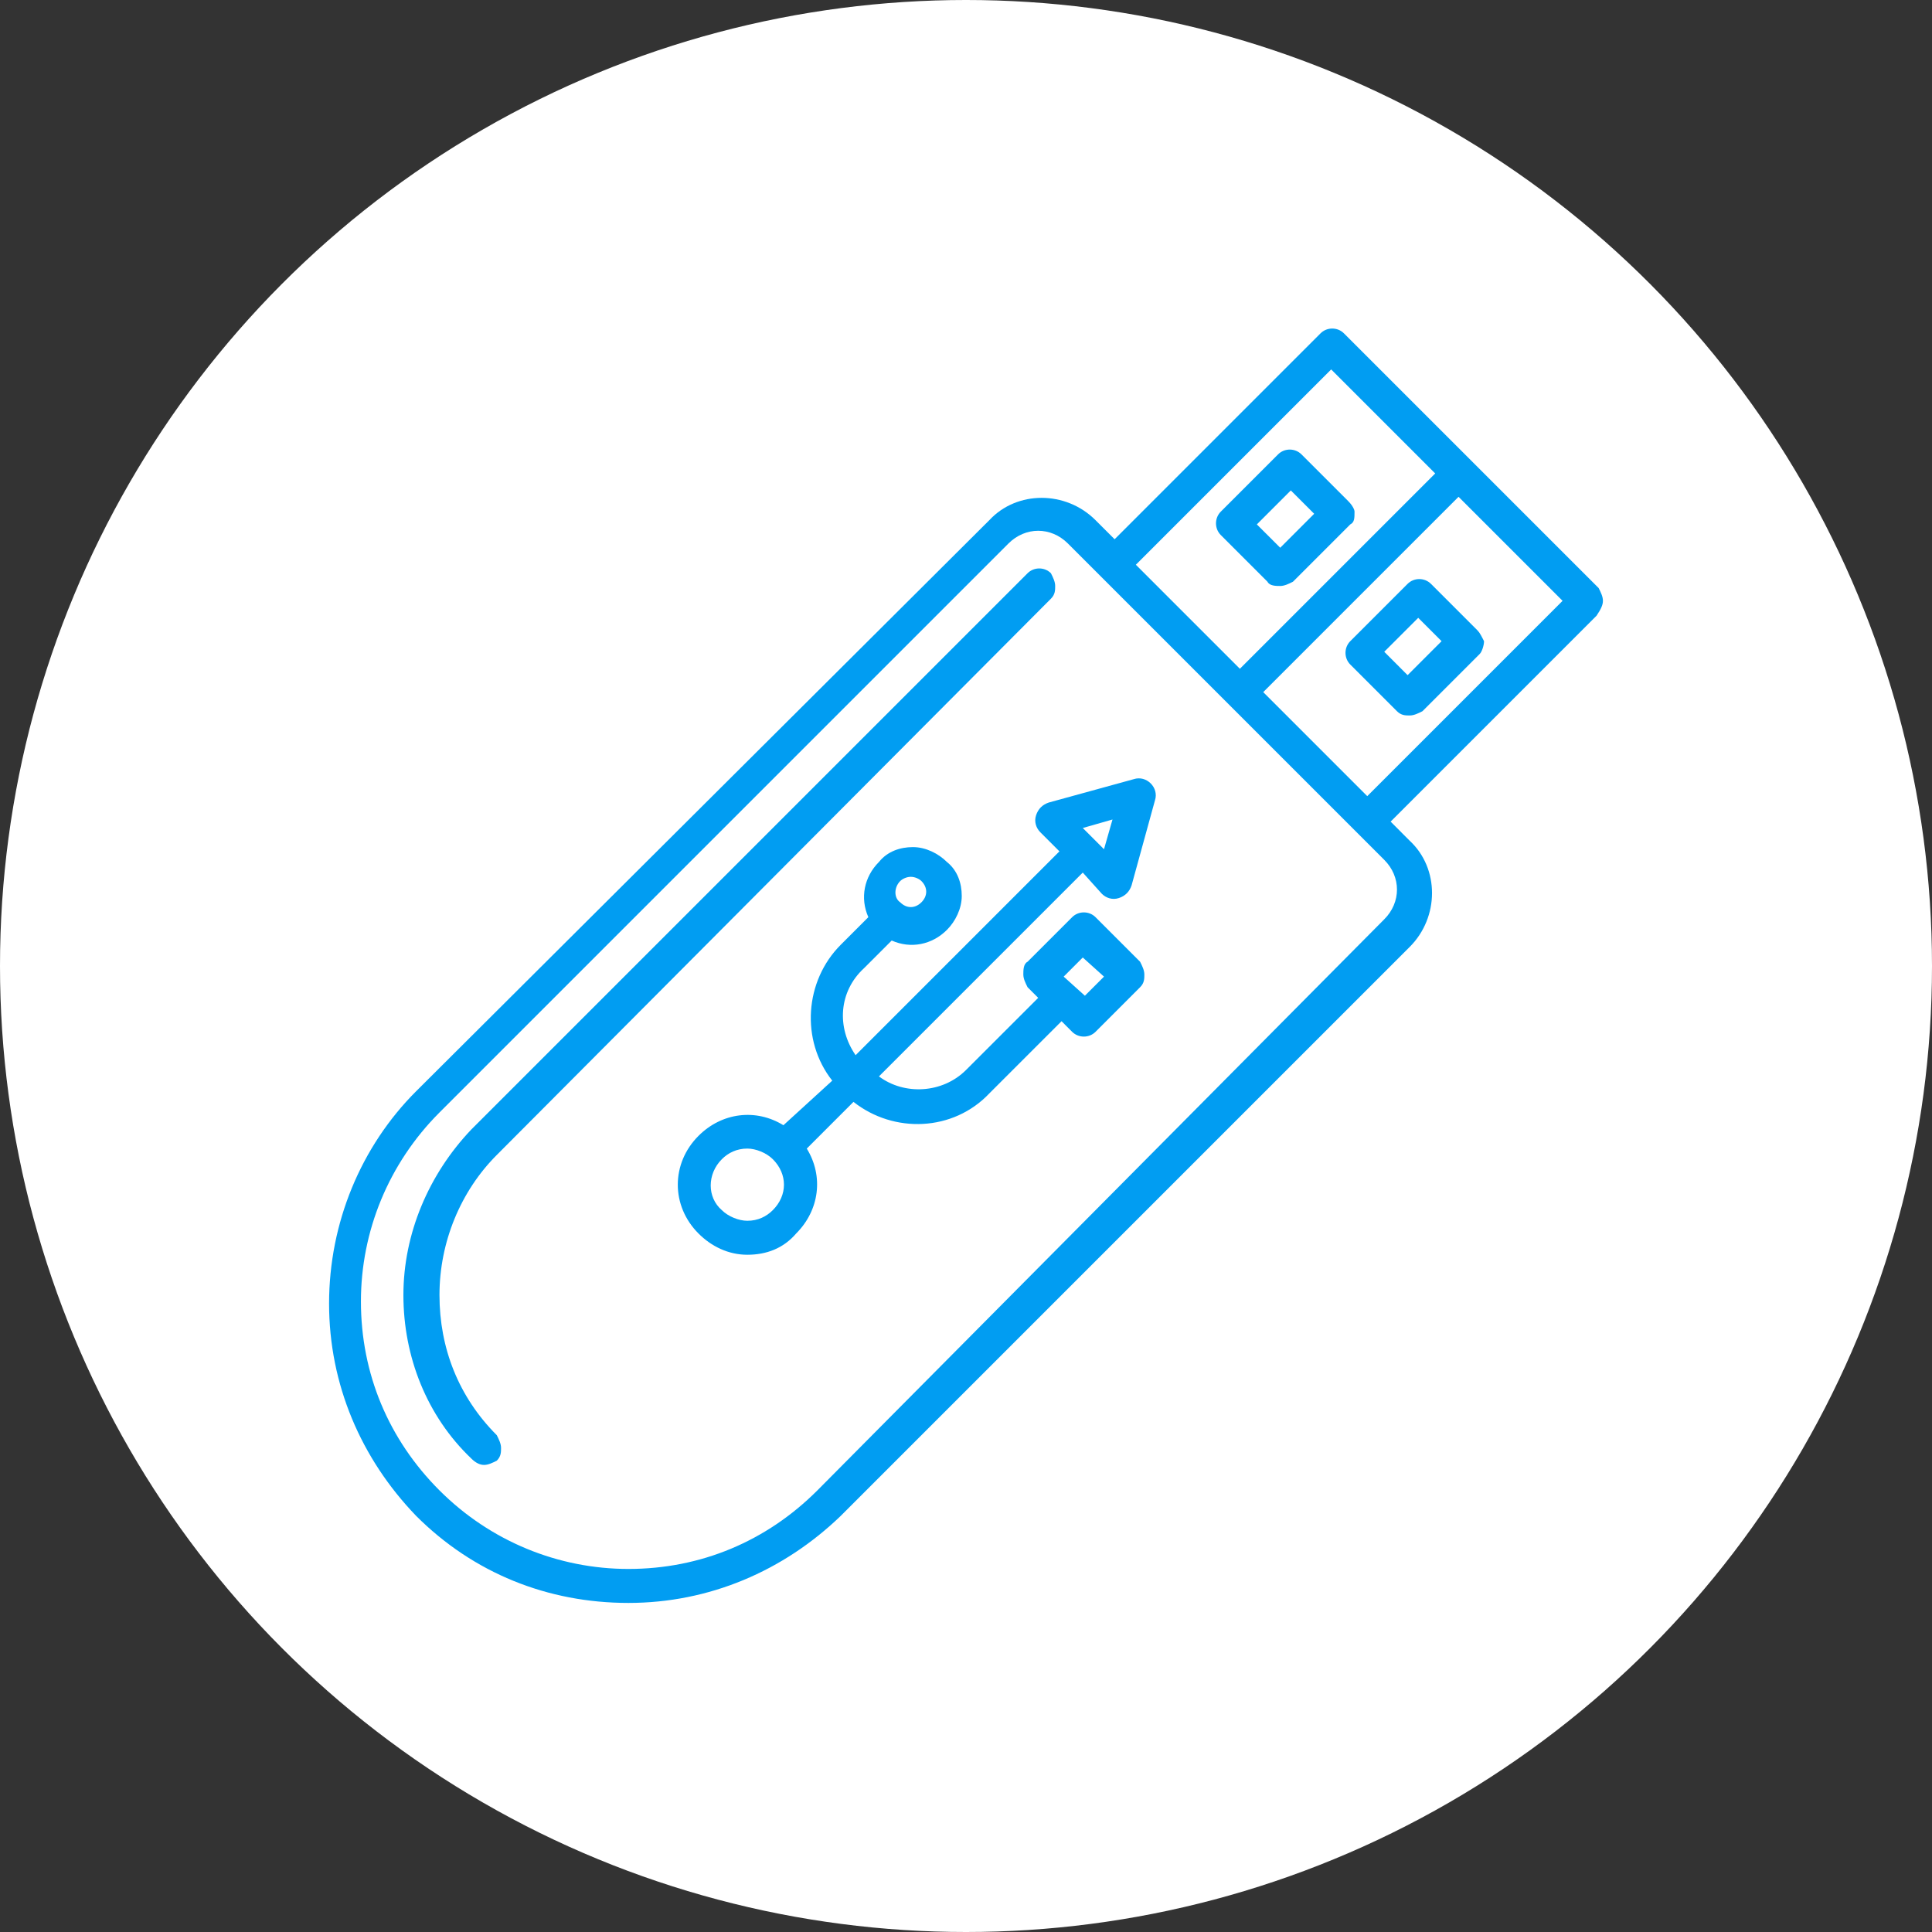
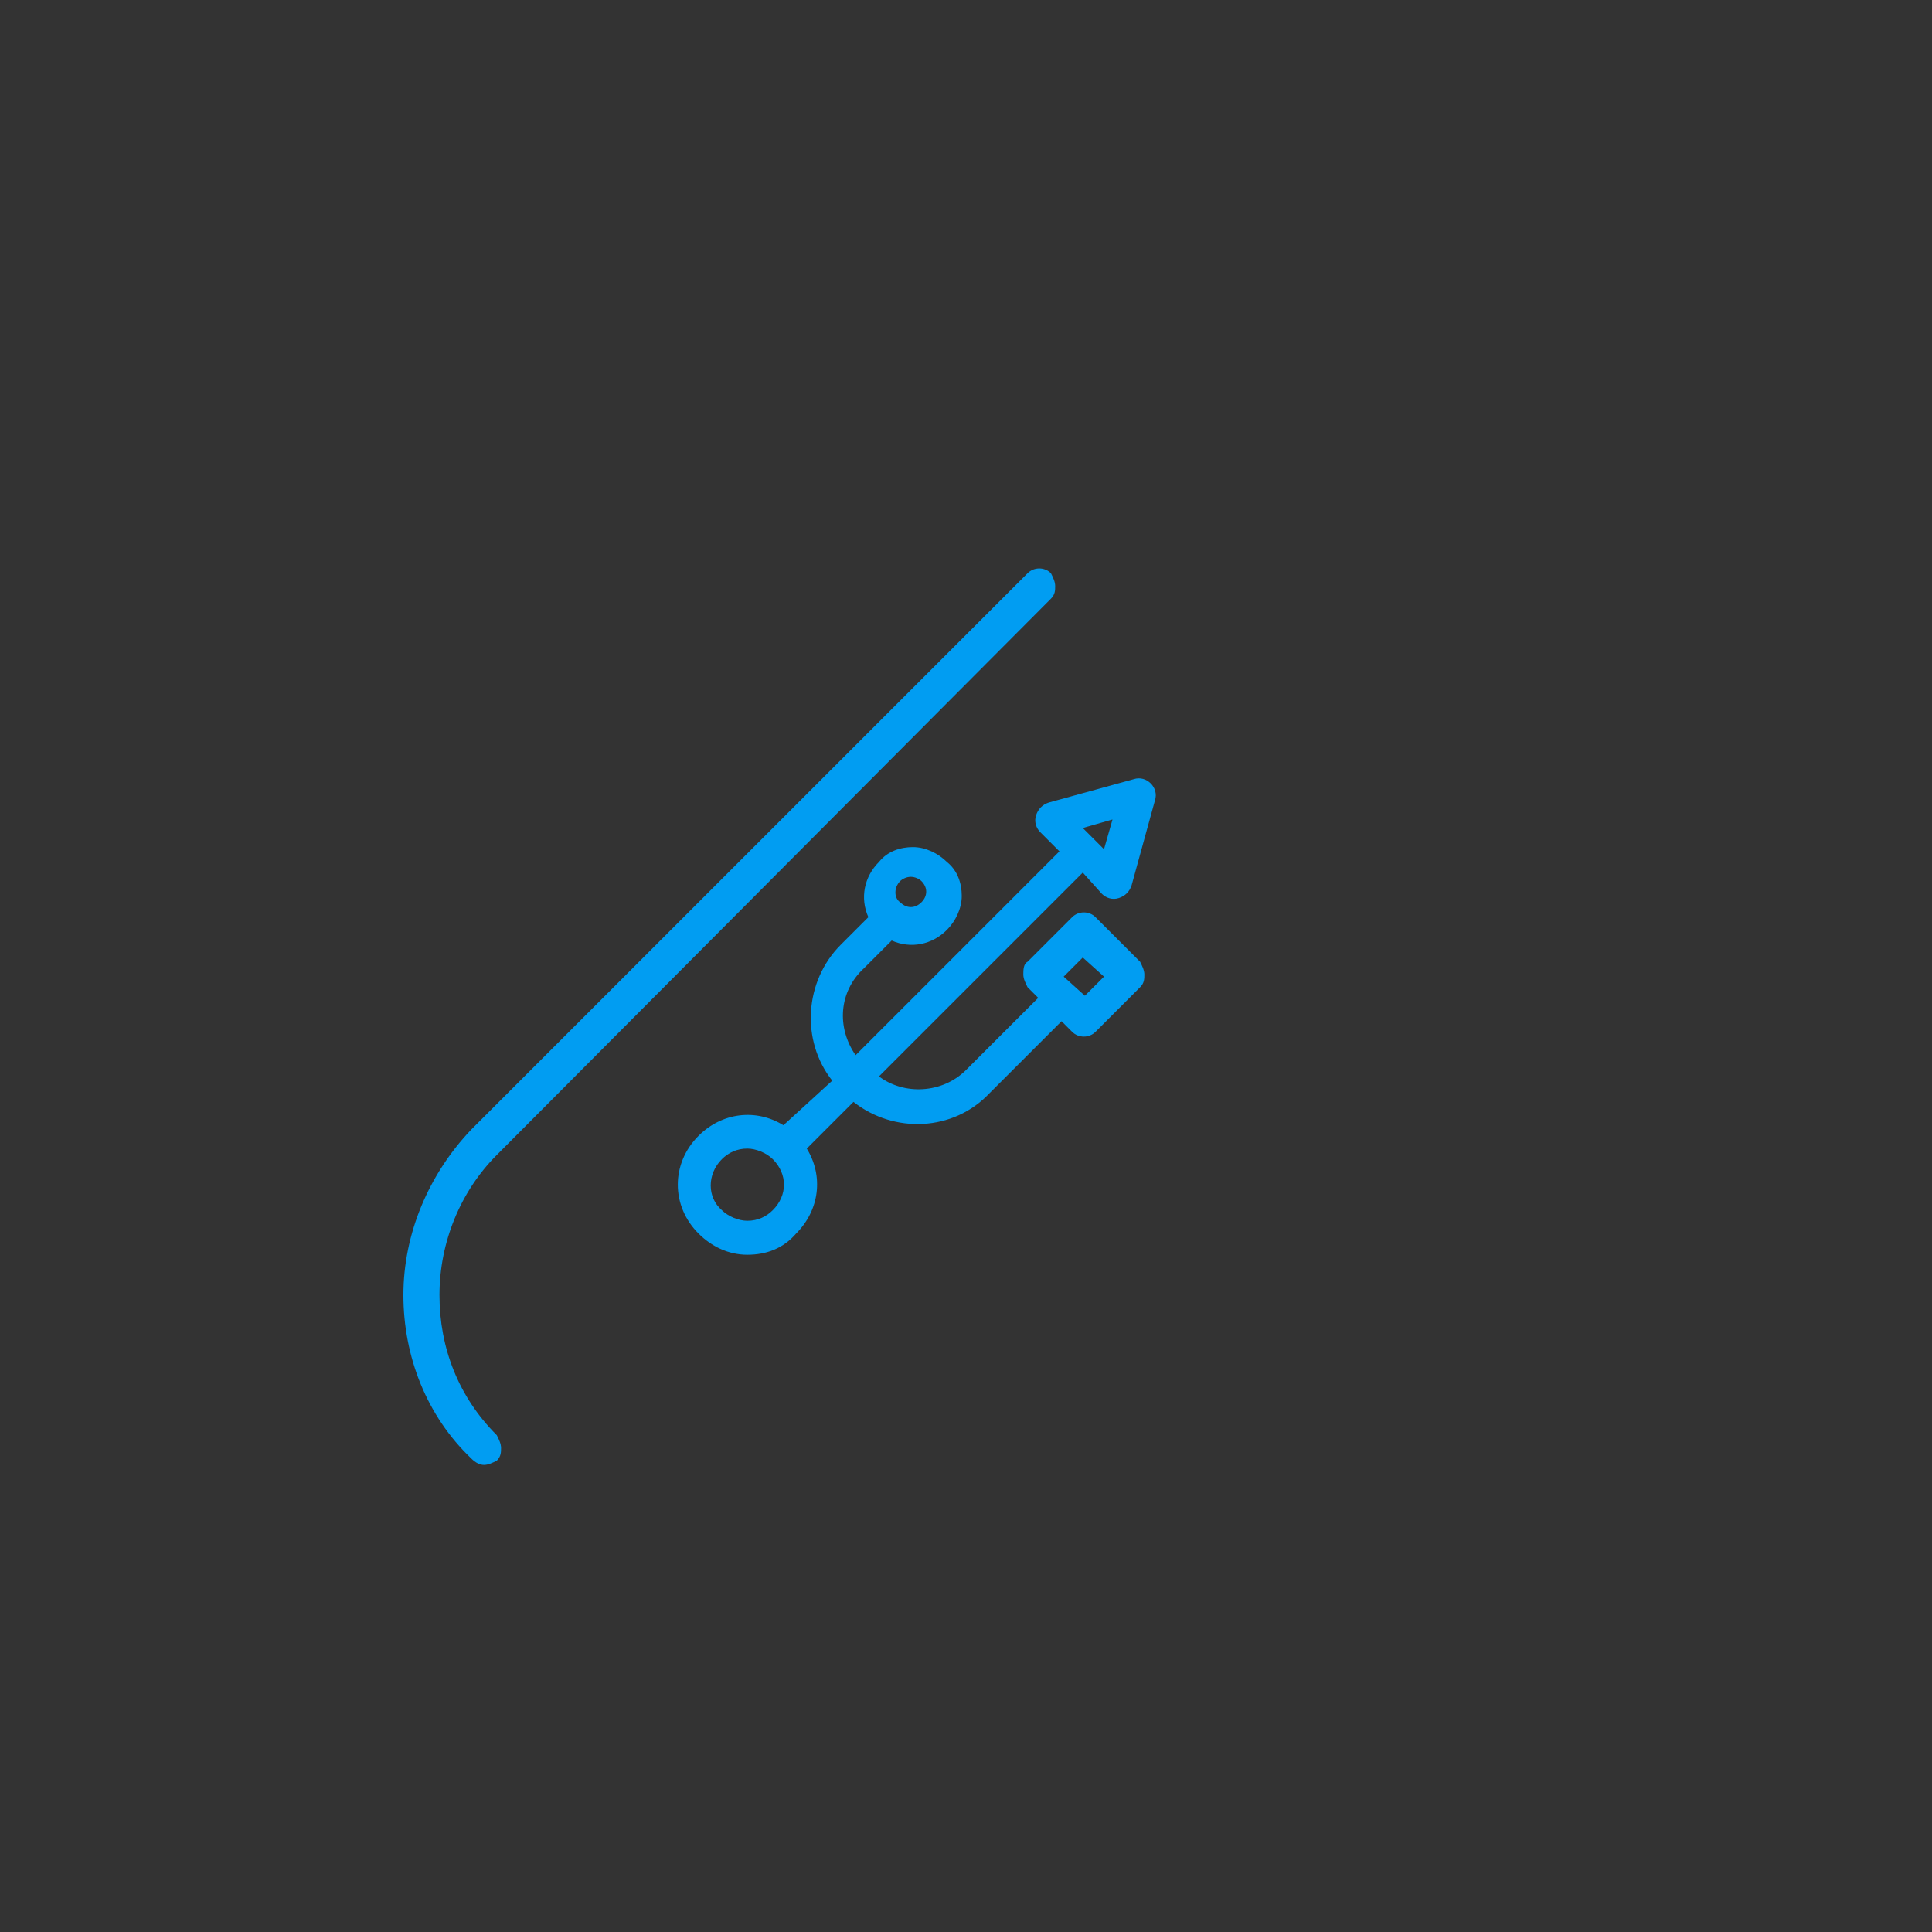
<svg xmlns="http://www.w3.org/2000/svg" width="70" height="70" viewBox="0 0 70 70" fill="none">
  <rect x="0" y="0" width="70" height="70" fill="#333333" stroke="none" />
-   <circle cx="35" cy="35" r="35" fill="white" />
-   <path d="M58.077 21.769C58.077 21.615 58 21.462 57.923 21.308L48.692 12.077C48.462 11.846 48.077 11.846 47.846 12.077L40.385 19.538L39.692 18.846C38.615 17.769 36.846 17.769 35.846 18.846L15.077 39.538C13.077 41.538 11.923 44.308 11.923 47.231C11.923 50.154 13.077 52.846 15.077 54.923C17.154 57 19.846 58.077 22.769 58.077C25.692 58.077 28.385 56.923 30.462 54.923L51.077 34.308C52.154 33.231 52.154 31.462 51.077 30.462L50.385 29.769L57.846 22.308C58 22.077 58.077 21.923 58.077 21.769ZM41.154 20.462L48.231 13.385L52 17.154L44.923 24.231L41.154 20.462ZM45.769 25.077L52.846 18L56.615 21.769L49.538 28.846L45.769 25.077ZM22.769 56.846C20.231 56.846 17.769 55.846 15.923 54C14.077 52.154 13.077 49.769 13.077 47.154C13.077 44.615 14.077 42.154 15.923 40.308L36.538 19.692C36.846 19.385 37.231 19.231 37.615 19.231C38 19.231 38.385 19.385 38.692 19.692L50.154 31.154C50.462 31.462 50.615 31.846 50.615 32.231C50.615 32.615 50.462 33 50.154 33.308L29.615 54C27.769 55.846 25.385 56.846 22.769 56.846Z" fill="#019DF2" />
-   <path d="M48.846 18.154L47.154 16.462C46.923 16.231 46.538 16.231 46.308 16.462L44.231 18.538C44 18.769 44 19.154 44.231 19.385L45.923 21.077C46 21.231 46.231 21.231 46.385 21.231C46.538 21.231 46.692 21.154 46.846 21.077L48.923 19C49.077 18.923 49.077 18.769 49.077 18.538C49.077 18.462 49 18.308 48.846 18.154ZM47.615 18.615L46.385 19.846L45.538 19L46.769 17.769L47.615 18.615Z" fill="#019DF2" />
  <path d="M38.077 21.692C38.231 21.538 38.231 21.385 38.231 21.231C38.231 21.077 38.154 20.923 38.077 20.769C37.846 20.538 37.462 20.538 37.231 20.769L17.077 40.923C15.539 42.538 14.616 44.692 14.616 46.923C14.616 49.154 15.462 51.308 17.077 52.846C17.231 53 17.385 53.077 17.539 53.077C17.692 53.077 17.846 53 18 52.923C18.154 52.769 18.154 52.615 18.154 52.462C18.154 52.308 18.077 52.154 18 52C16.616 50.615 15.923 48.846 15.923 46.923C15.923 45 16.692 43.154 18 41.846L38.077 21.692Z" fill="#019DF2" />
-   <path d="M39.923 32.385C40.077 32.538 40.308 32.615 40.539 32.538C40.769 32.462 40.923 32.308 41 32.077L41.846 29C41.923 28.769 41.846 28.538 41.693 28.385C41.539 28.231 41.308 28.154 41.077 28.231L38 29.077C37.769 29.154 37.616 29.308 37.539 29.538C37.462 29.769 37.539 30 37.693 30.154L38.385 30.846L31 38.231C30.308 37.231 30.385 35.923 31.308 35.077L32.308 34.077C33 34.385 33.769 34.231 34.308 33.692C34.616 33.385 34.846 32.923 34.846 32.462C34.846 32 34.693 31.538 34.308 31.231C34 30.923 33.539 30.692 33.077 30.692C32.616 30.692 32.154 30.846 31.846 31.231C31.308 31.769 31.154 32.538 31.462 33.231L30.462 34.231C29.154 35.538 29 37.692 30.154 39.154L28.385 40.769C27.385 40.154 26.154 40.308 25.308 41.154C24.308 42.154 24.308 43.692 25.308 44.692C25.769 45.154 26.385 45.462 27.077 45.462C27.769 45.462 28.385 45.231 28.846 44.692C29.692 43.846 29.846 42.615 29.231 41.615L30.923 39.923C32.385 41.077 34.539 41 35.846 39.615L38.462 37L38.846 37.385C39.077 37.615 39.462 37.615 39.693 37.385L41.308 35.769C41.462 35.615 41.462 35.462 41.462 35.308C41.462 35.154 41.385 35 41.308 34.846L39.693 33.231C39.462 33 39.077 33 38.846 33.231L37.231 34.846C37.077 34.923 37.077 35.154 37.077 35.308C37.077 35.462 37.154 35.615 37.231 35.769L37.616 36.154L35 38.769C34.154 39.615 32.769 39.692 31.846 39L39.231 31.615L39.923 32.385ZM40.308 29.692L40 30.769L39.231 30L40.308 29.692ZM28 43.846C27.769 44.077 27.462 44.231 27.077 44.231C26.769 44.231 26.385 44.077 26.154 43.846C25.616 43.385 25.616 42.538 26.154 42C26.385 41.769 26.692 41.615 27.077 41.615C27.385 41.615 27.769 41.769 28 42C28.539 42.538 28.539 43.308 28 43.846ZM32.616 31.923C32.693 31.846 32.846 31.769 33 31.769C33.154 31.769 33.308 31.846 33.385 31.923C33.616 32.154 33.616 32.462 33.385 32.692C33.154 32.923 32.846 32.923 32.616 32.692C32.385 32.538 32.385 32.154 32.616 31.923ZM38.539 35.385L39.231 34.692L40 35.385L39.308 36.077L38.539 35.385Z" fill="#019DF2" />
-   <path d="M53.538 22.846L51.846 21.154C51.615 20.923 51.231 20.923 51 21.154L48.923 23.231C48.692 23.462 48.692 23.846 48.923 24.077L50.615 25.769C50.769 25.923 50.923 25.923 51.077 25.923C51.231 25.923 51.385 25.846 51.538 25.769L53.615 23.692C53.692 23.615 53.769 23.385 53.769 23.231C53.692 23.077 53.615 22.923 53.538 22.846ZM52.231 23.231L51 24.462L50.154 23.615L51.385 22.385L52.231 23.231Z" fill="#019DF2" />
+   <path d="M39.923 32.385C40.077 32.538 40.308 32.615 40.539 32.538C40.769 32.462 40.923 32.308 41 32.077L41.846 29C41.923 28.769 41.846 28.538 41.693 28.385C41.539 28.231 41.308 28.154 41.077 28.231L38 29.077C37.769 29.154 37.616 29.308 37.539 29.538C37.462 29.769 37.539 30 37.693 30.154L38.385 30.846L31 38.231C30.308 37.231 30.385 35.923 31.308 35.077L32.308 34.077C33 34.385 33.769 34.231 34.308 33.692C34.616 33.385 34.846 32.923 34.846 32.462C34.846 32 34.693 31.538 34.308 31.231C34 30.923 33.539 30.692 33.077 30.692C32.616 30.692 32.154 30.846 31.846 31.231C31.308 31.769 31.154 32.538 31.462 33.231L30.462 34.231C29.154 35.538 29 37.692 30.154 39.154L28.385 40.769C27.385 40.154 26.154 40.308 25.308 41.154C24.308 42.154 24.308 43.692 25.308 44.692C25.769 45.154 26.385 45.462 27.077 45.462C27.769 45.462 28.385 45.231 28.846 44.692C29.692 43.846 29.846 42.615 29.231 41.615L30.923 39.923C32.385 41.077 34.539 41 35.846 39.615L38.462 37L38.846 37.385C39.077 37.615 39.462 37.615 39.693 37.385L41.308 35.769C41.462 35.615 41.462 35.462 41.462 35.308C41.462 35.154 41.385 35 41.308 34.846L39.693 33.231C39.462 33 39.077 33 38.846 33.231L37.231 34.846C37.077 34.923 37.077 35.154 37.077 35.308C37.077 35.462 37.154 35.615 37.231 35.769L37.616 36.154L35 38.769C34.154 39.615 32.769 39.692 31.846 39L39.231 31.615L39.923 32.385ZM40.308 29.692L40 30.769L39.231 30L40.308 29.692ZM28 43.846C27.769 44.077 27.462 44.231 27.077 44.231C26.769 44.231 26.385 44.077 26.154 43.846C25.616 43.385 25.616 42.538 26.154 42C26.385 41.769 26.692 41.615 27.077 41.615C27.385 41.615 27.769 41.769 28 42C28.539 42.538 28.539 43.308 28 43.846ZM32.616 31.923C32.693 31.846 32.846 31.769 33 31.769C33.154 31.769 33.308 31.846 33.385 31.923C33.616 32.154 33.616 32.462 33.385 32.692C33.154 32.923 32.846 32.923 32.616 32.692C32.385 32.538 32.385 32.154 32.616 31.923M38.539 35.385L39.231 34.692L40 35.385L39.308 36.077L38.539 35.385Z" fill="#019DF2" />
</svg>